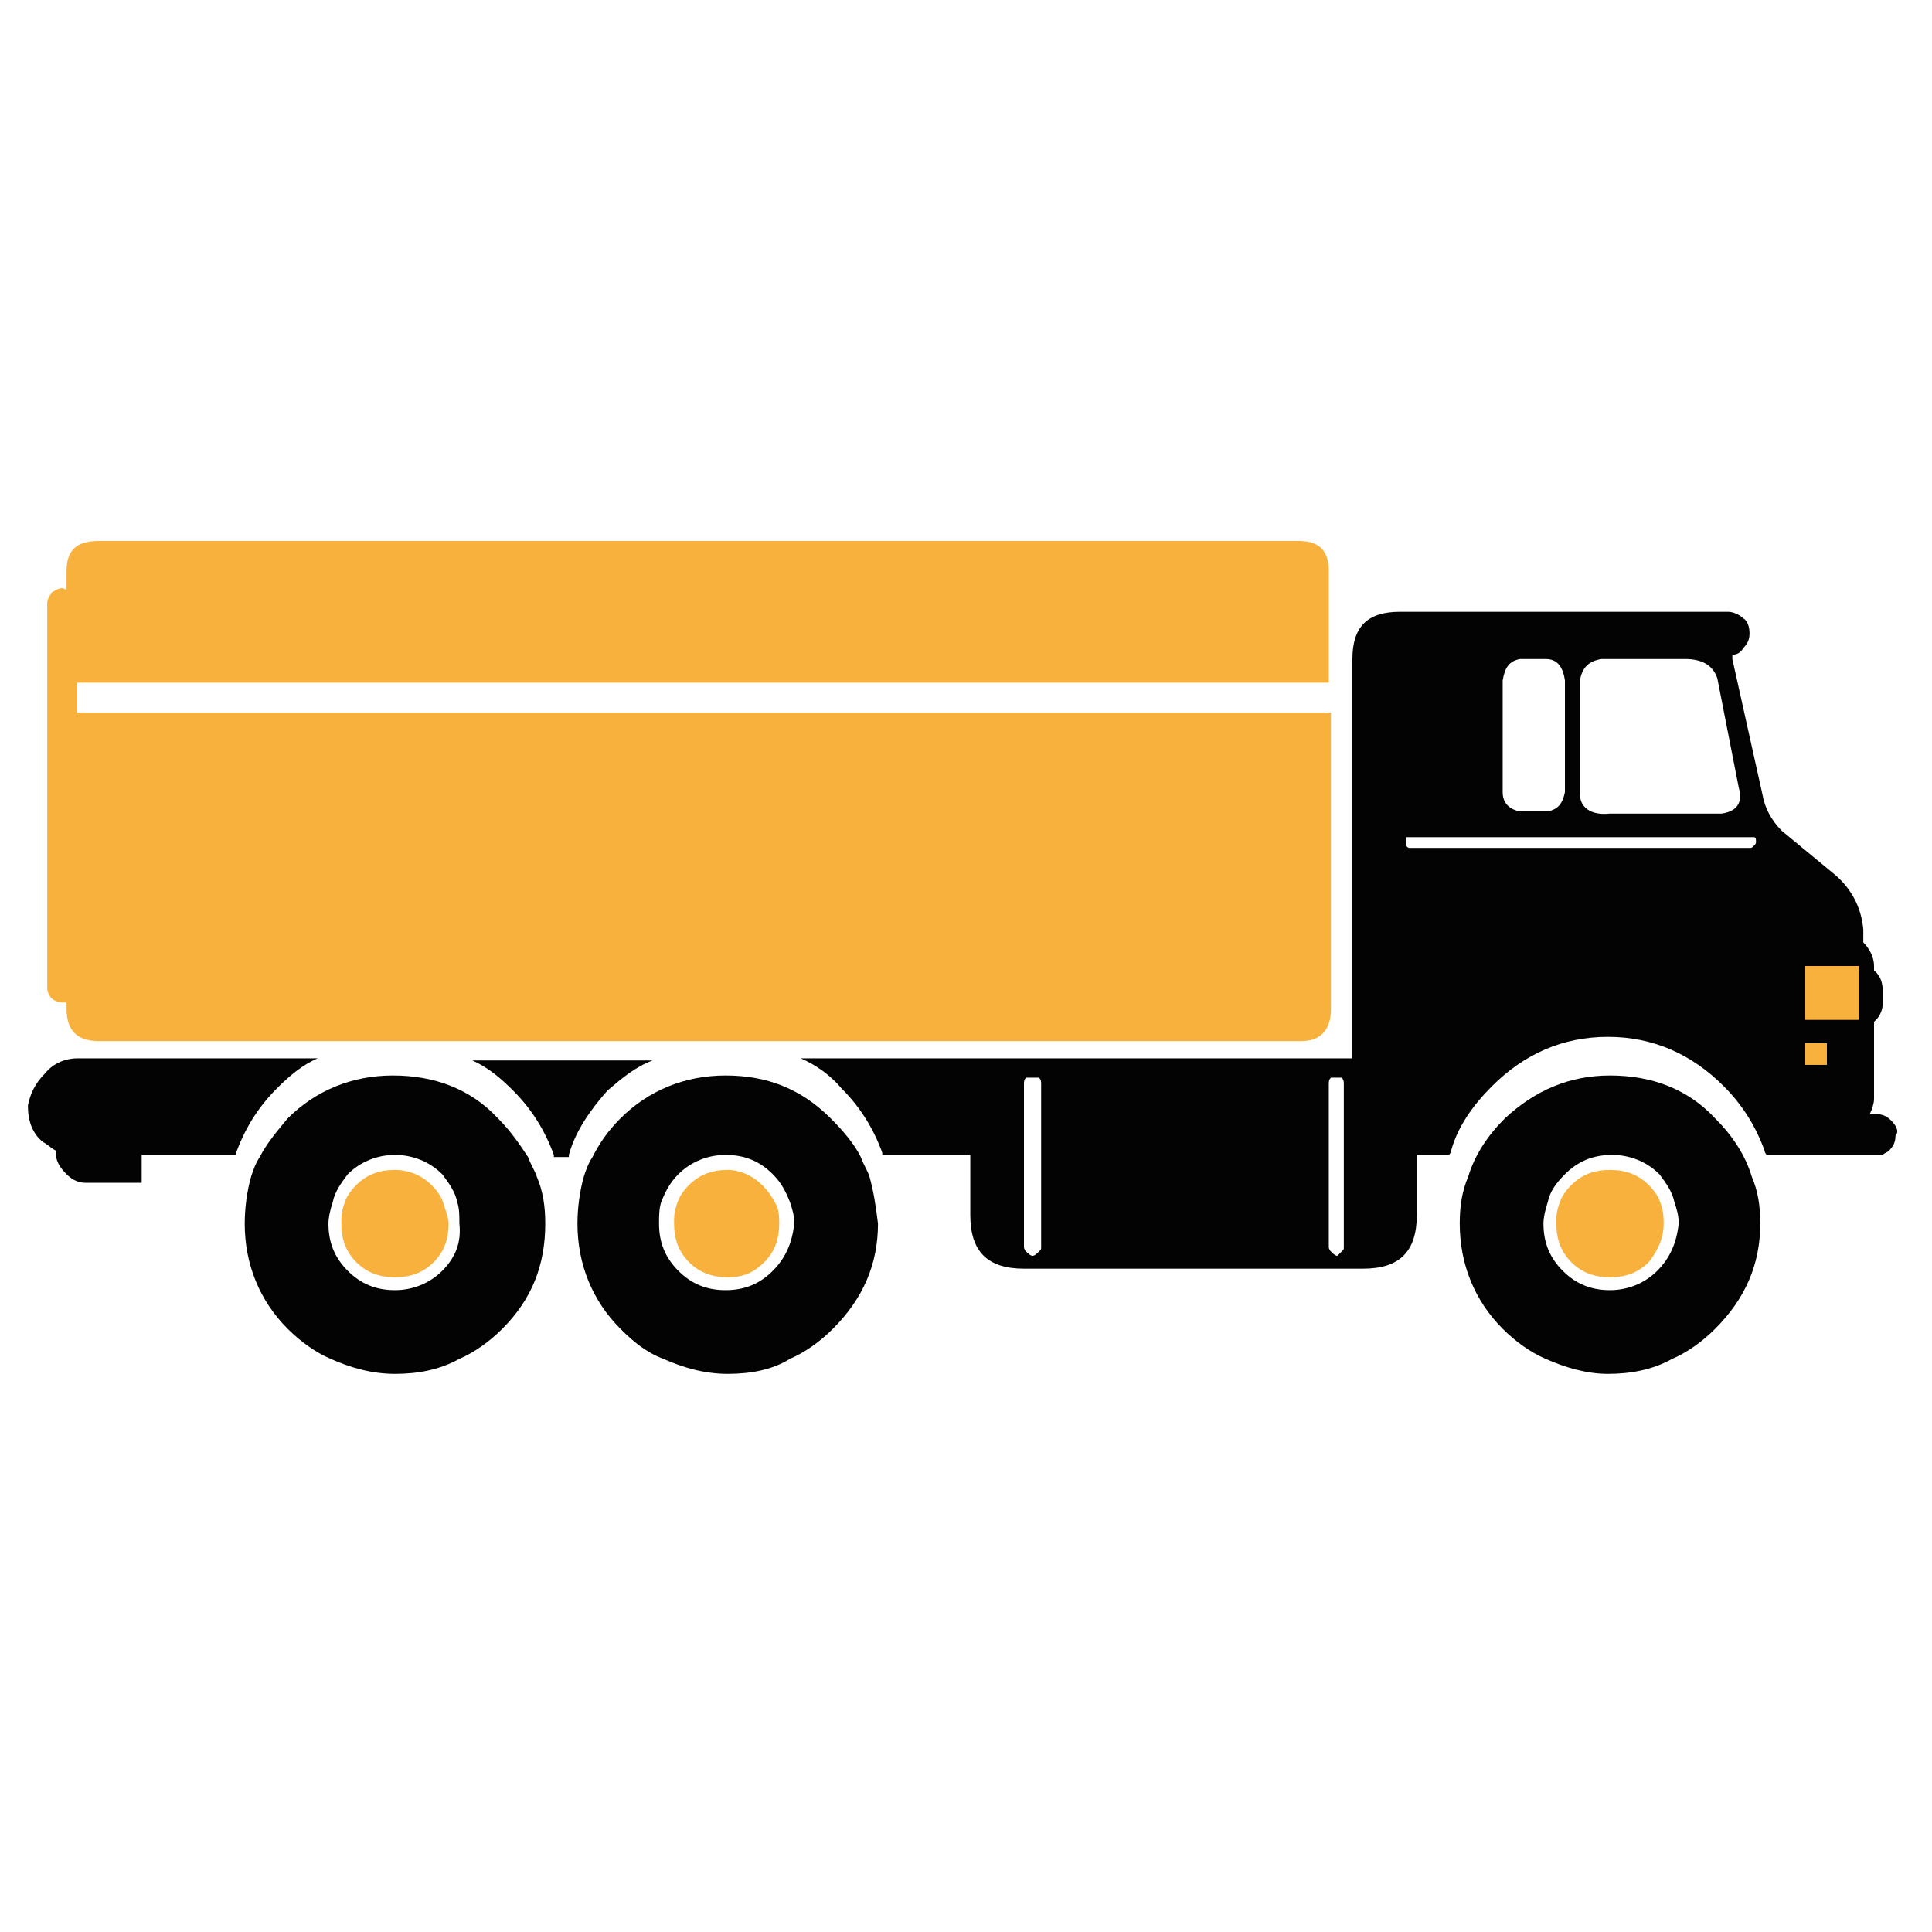
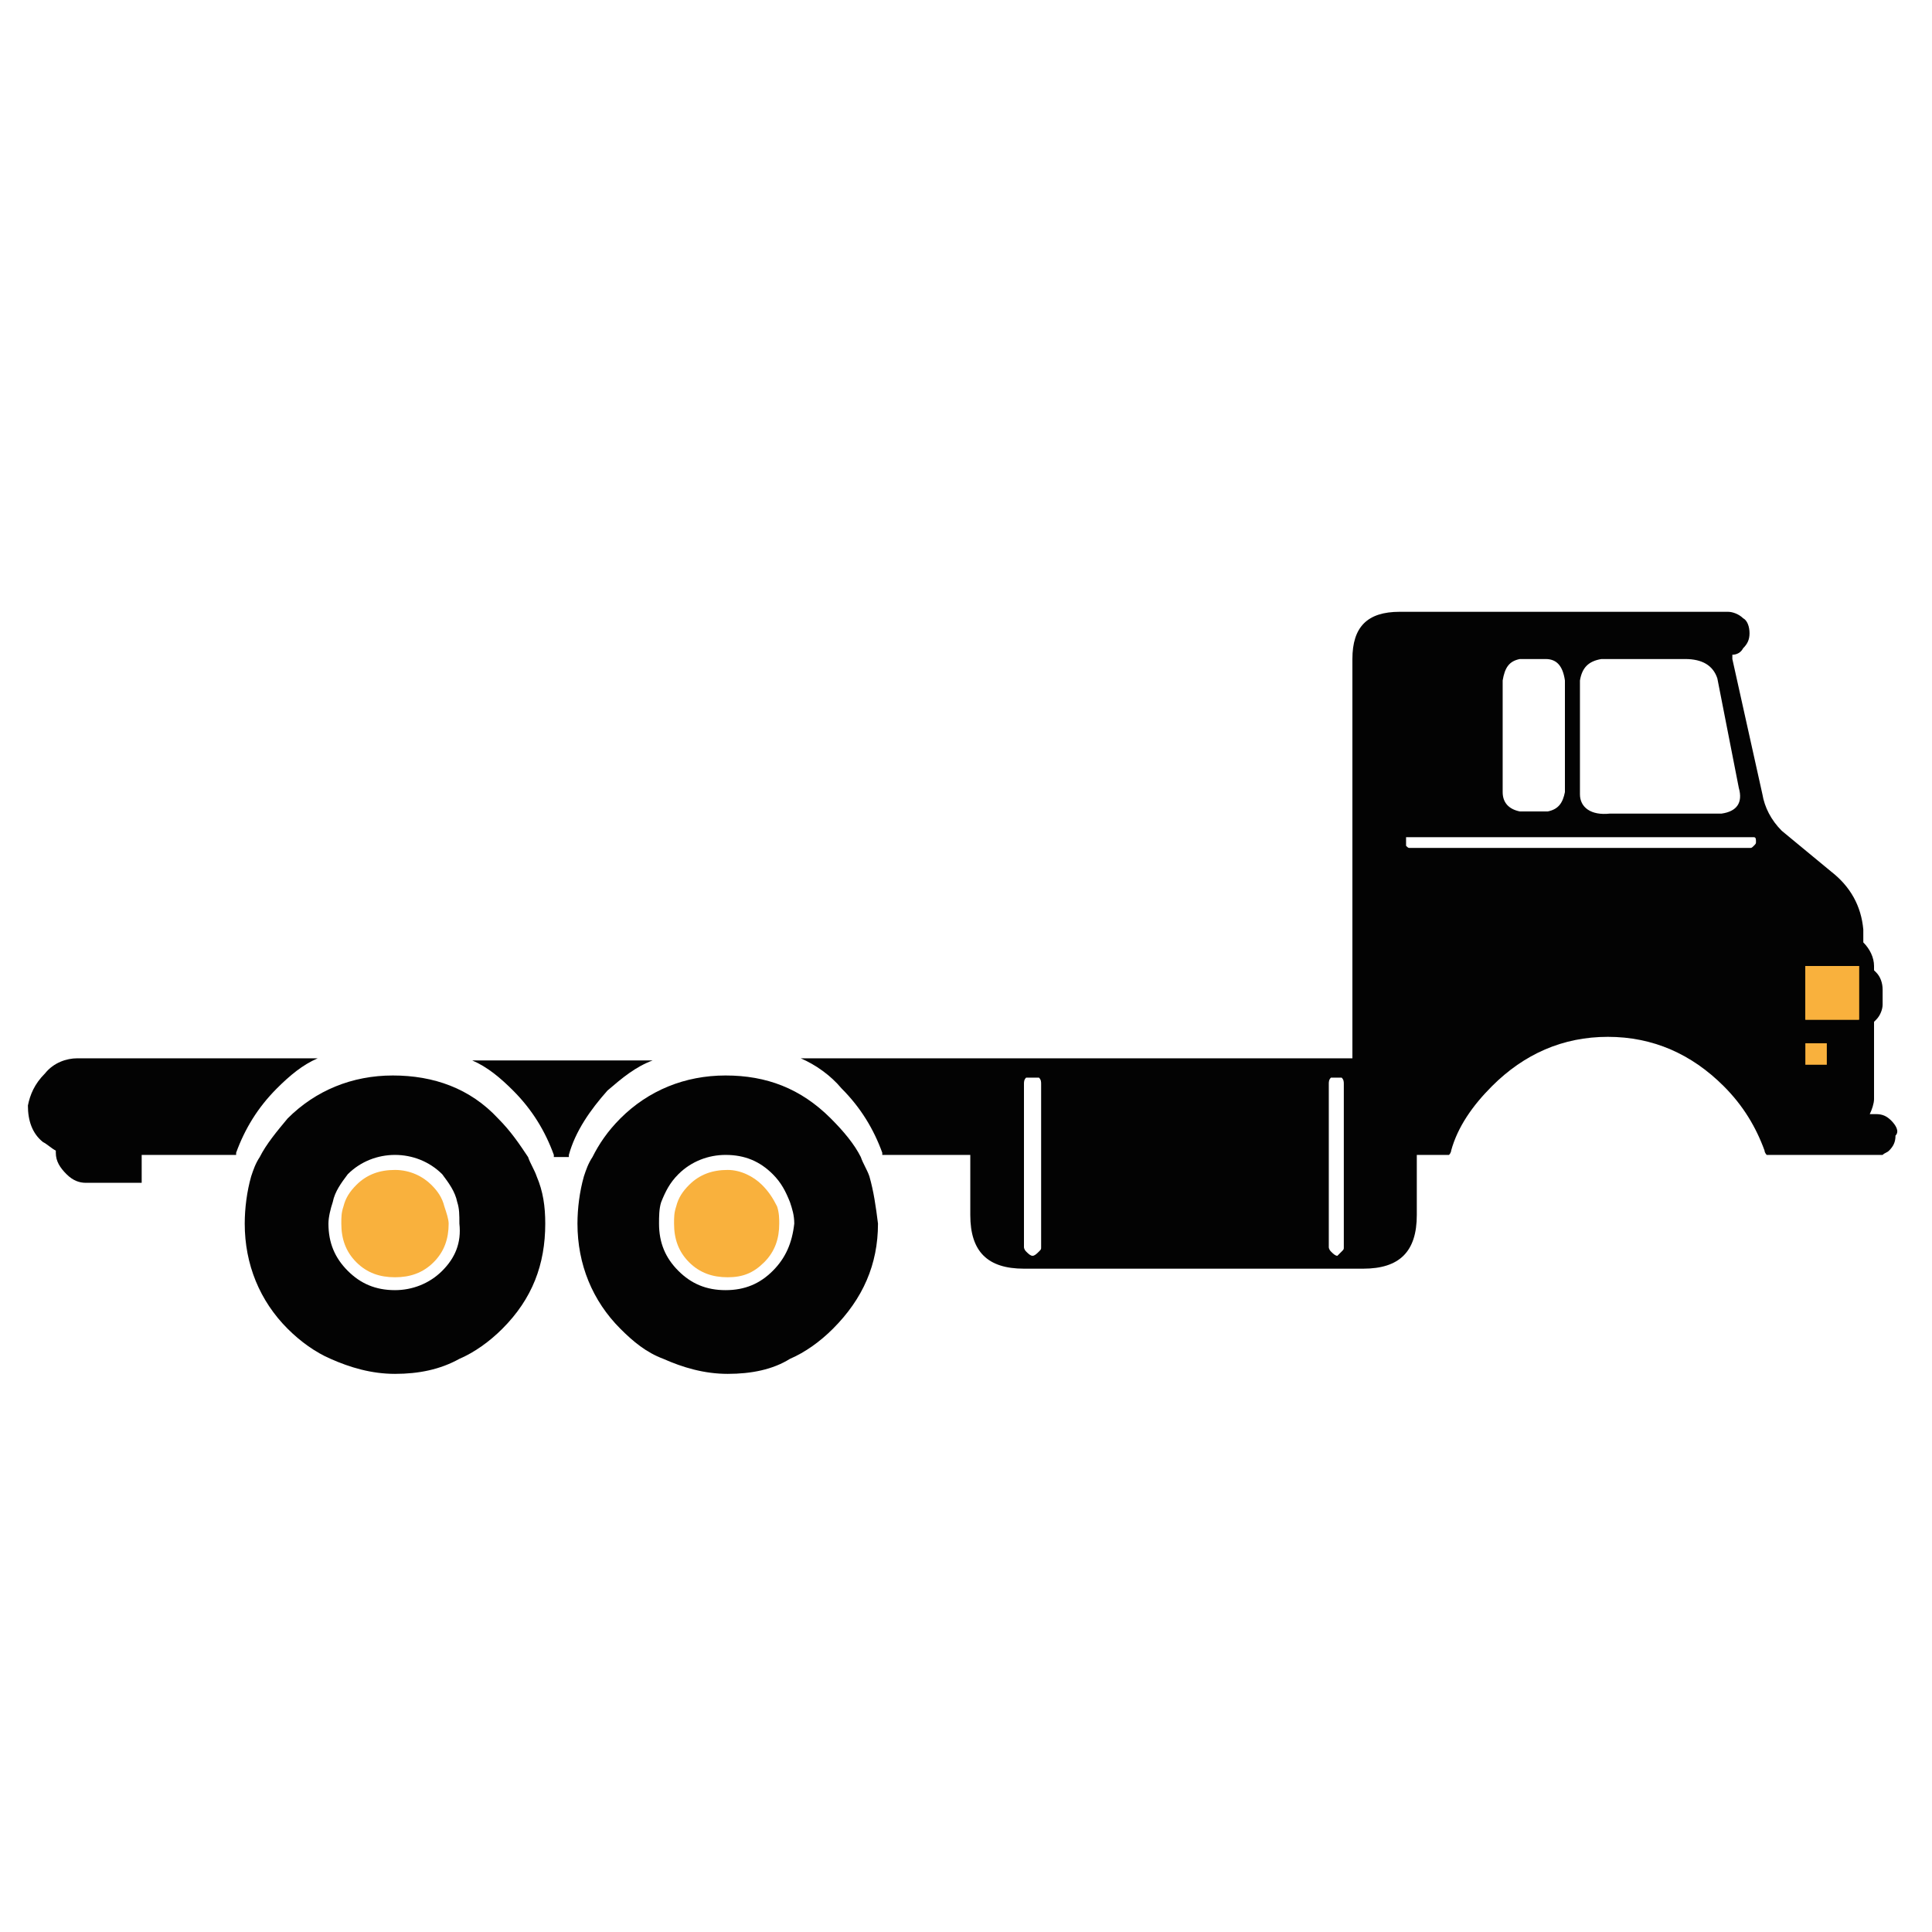
<svg xmlns="http://www.w3.org/2000/svg" id="Layer_1" x="0px" y="0px" viewBox="0 0 90 90" style="enable-background:new 0 0 90 90;" xml:space="preserve">
  <style type="text/css">	.st0{fill-rule:evenodd;clip-rule:evenodd;fill:#030303;}	.st1{fill-rule:evenodd;clip-rule:evenodd;fill:#F9B13D;}</style>
  <path class="st0" d="M88.1,52.2c-0.2-0.2-0.4-0.3-0.7-0.3h-0.3c0.1-0.2,0.2-0.5,0.2-0.7v-3.6c0,0,0.1-0.1,0.1-0.1 c0.2-0.2,0.3-0.5,0.3-0.7v-0.7c0-0.3-0.1-0.6-0.3-0.8c-0.1-0.1-0.1-0.1-0.1-0.1V45c0-0.4-0.2-0.8-0.5-1.1v-0.6 c-0.1-1.1-0.6-2-1.5-2.7l-2.3-1.9c-0.5-0.5-0.8-1.1-0.9-1.7l-1.4-6.3c0,0,0-0.1,0-0.2c0.2,0,0.4-0.1,0.5-0.3 c0.2-0.2,0.3-0.4,0.3-0.7c0-0.3-0.1-0.6-0.3-0.7c-0.2-0.2-0.5-0.3-0.7-0.3H65.2c-1.5,0-2.2,0.7-2.2,2.2v18.6H37.3 c0.7,0.3,1.4,0.8,1.9,1.4c0.9,0.9,1.5,1.9,1.9,3c0,0,0,0.1,0,0.1h4.1v2.8c0,1.7,0.8,2.5,2.5,2.5h15.8c1.7,0,2.5-0.8,2.5-2.5v-2.8 h1.5c0.1-0.1,0.1-0.2,0.1-0.2c0.3-1.1,1-2.1,1.9-3c1.5-1.5,3.3-2.3,5.4-2.3c2.1,0,3.9,0.8,5.4,2.3c0.9,0.9,1.5,1.9,1.9,3 c0,0.1,0.1,0.2,0.1,0.2h5.4c0.1-0.1,0.2-0.1,0.3-0.2c0.2-0.2,0.3-0.4,0.3-0.7C88.5,52.7,88.3,52.4,88.1,52.2z M48.5,58.1 c0,0.1,0,0.1-0.1,0.2c-0.1,0.1-0.2,0.2-0.3,0.2c-0.1,0-0.2-0.1-0.3-0.2c-0.1-0.1-0.1-0.2-0.1-0.2v-7.6c0-0.1,0-0.2,0.1-0.3 c0.1,0,0.2,0,0.3,0c0.1,0,0.2,0,0.3,0c0.1,0.1,0.1,0.2,0.1,0.3V58.1z M62.6,58.1c0,0.1,0,0.1-0.1,0.2c-0.1,0.1-0.2,0.2-0.2,0.2 c-0.1,0-0.2-0.1-0.3-0.2c-0.1-0.1-0.1-0.2-0.1-0.2v-7.6c0-0.1,0-0.2,0.1-0.3c0.1,0,0.2,0,0.3,0c0.1,0,0.2,0,0.2,0 c0.1,0.1,0.1,0.2,0.1,0.3V58.1z M73.6,31.7c0.1-0.6,0.4-0.9,1-1h3.9c0.8,0,1.3,0.3,1.5,0.9l1,5.1c0.2,0.7-0.1,1.1-0.8,1.2H75 c-0.9,0.1-1.4-0.3-1.4-0.9V31.7z M70,31.7c0.1-0.6,0.3-0.9,0.8-1h1.2c0.5,0,0.8,0.3,0.9,1v5.2c-0.1,0.5-0.3,0.8-0.8,0.9h-1.3 c-0.5-0.1-0.8-0.4-0.8-0.9V31.7z M81.8,39.2c0,0.1,0,0.1-0.1,0.2c-0.1,0.1-0.1,0.1-0.2,0.1H65.7c-0.1,0-0.1,0-0.2-0.1 c0-0.1,0-0.1,0-0.2v0c0-0.1,0-0.1,0-0.2c0.1,0,0.1,0,0.2,0h15.8c0.1,0,0.1,0,0.2,0C81.8,39,81.8,39.1,81.8,39.2L81.8,39.2z" />
-   <path class="st1" d="M60.5,25.2c1,0,1.4,0.5,1.4,1.4v5.2H3.6v1.4h58.4V47c0,1-0.5,1.5-1.4,1.5h-56c-1,0-1.5-0.5-1.5-1.5v-0.3 c-0.1,0-0.1,0-0.2,0h0c-0.2,0-0.4-0.1-0.5-0.2c-0.1-0.1-0.2-0.3-0.2-0.5V28.1c0-0.2,0.1-0.3,0.2-0.5c0.2-0.1,0.3-0.2,0.5-0.2h0 c0,0,0.1,0,0.2,0.1v-0.9c0-1,0.5-1.4,1.5-1.4H60.5z" />
-   <rect x="84.1" y="48.6" class="st1" width="1" height="1" />
  <rect x="84.1" y="45" class="st1" width="2.5" height="2.5" />
  <path class="st0" d="M2.1,50c0.4-0.5,1-0.7,1.5-0.7h11.2c-0.7,0.3-1.3,0.8-1.9,1.4c-0.9,0.9-1.5,1.9-1.9,3c0,0,0,0.1,0,0.1H6.6v1.3 H4c-0.3,0-0.6-0.1-0.9-0.4c-0.3-0.3-0.5-0.6-0.5-1c0-0.1,0-0.1,0-0.1c-0.2-0.1-0.4-0.3-0.6-0.4c-0.5-0.4-0.7-1-0.7-1.7 C1.4,51,1.6,50.5,2.1,50z" />
  <path class="st0" d="M28.3,50.8c-0.8,0.9-1.5,1.9-1.8,3c0,0,0,0.1,0,0.1h-0.7c0,0,0-0.1,0-0.1c-0.4-1.1-1-2.1-1.9-3 c-0.6-0.6-1.2-1.1-1.9-1.4h8.4C29.6,49.7,29,50.2,28.3,50.8z" />
  <path class="st0" d="M25,54.8c-0.1-0.3-0.3-0.6-0.4-0.9c-0.4-0.6-0.8-1.2-1.4-1.8c-1.3-1.4-3-2-4.9-2c-1.9,0-3.6,0.7-4.9,2 c-0.5,0.6-1,1.2-1.3,1.8c-0.2,0.3-0.3,0.6-0.4,0.9c-0.2,0.7-0.3,1.5-0.3,2.2c0,1.9,0.7,3.6,2,4.9c0.6,0.6,1.3,1.1,2,1.4 c0.9,0.4,1.9,0.7,3,0.7c1.1,0,2.1-0.2,3-0.7c0.7-0.3,1.4-0.8,2-1.4c1.4-1.4,2-3,2-4.9C25.4,56.2,25.3,55.5,25,54.8z M20.6,59.2 c-0.6,0.6-1.4,0.9-2.2,0.9c-0.9,0-1.6-0.3-2.2-0.9c-0.6-0.6-0.9-1.3-0.9-2.2c0-0.3,0.1-0.7,0.2-1c0.1-0.5,0.4-0.9,0.7-1.3 c0.6-0.6,1.4-0.9,2.2-0.9c0.8,0,1.6,0.3,2.2,0.9c0.3,0.4,0.6,0.8,0.7,1.3c0.1,0.3,0.1,0.6,0.1,1C21.5,57.9,21.2,58.6,20.6,59.2z" />
  <path class="st1" d="M20.1,55.2c0.3,0.3,0.5,0.6,0.6,1c0.1,0.3,0.2,0.6,0.2,0.8c0,0.7-0.2,1.3-0.7,1.8c-0.5,0.5-1.1,0.7-1.8,0.7 c-0.7,0-1.3-0.2-1.8-0.7s-0.7-1.1-0.7-1.8c0-0.3,0-0.5,0.1-0.8c0.1-0.4,0.3-0.7,0.6-1c0.5-0.5,1.1-0.7,1.8-0.7 C19.1,54.5,19.7,54.8,20.1,55.2z" />
-   <path class="st1" d="M76.8,58.8c-0.5,0.5-1.1,0.7-1.8,0.7c-0.7,0-1.3-0.2-1.8-0.7s-0.7-1.1-0.7-1.8c0-0.3,0-0.5,0.1-0.8 c0.1-0.4,0.3-0.7,0.6-1c0.5-0.5,1.1-0.7,1.8-0.7c0.7,0,1.3,0.2,1.8,0.7c0.3,0.3,0.5,0.6,0.6,1c0.1,0.3,0.1,0.6,0.1,0.8 C77.5,57.7,77.2,58.3,76.8,58.8z" />
  <path class="st0" d="M40.5,54.8c-0.1-0.3-0.3-0.6-0.4-0.9c-0.3-0.6-0.8-1.2-1.4-1.8c-1.4-1.4-3-2-4.9-2c-1.9,0-3.6,0.7-4.9,2 c-0.6,0.6-1,1.2-1.3,1.8c-0.2,0.3-0.3,0.6-0.4,0.9c-0.2,0.7-0.3,1.5-0.3,2.2c0,1.9,0.7,3.6,2,4.9c0.6,0.6,1.2,1.1,2,1.4 c0.9,0.4,1.9,0.7,3,0.7c1.1,0,2.1-0.2,2.9-0.7c0.7-0.3,1.4-0.8,2-1.4c1.4-1.4,2.1-3,2.1-4.9C40.8,56.2,40.7,55.5,40.5,54.8z  M36,59.2c-0.6,0.6-1.3,0.9-2.2,0.9c-0.9,0-1.6-0.3-2.2-0.9c-0.6-0.6-0.9-1.3-0.9-2.2c0-0.3,0-0.7,0.1-1c0.2-0.5,0.4-0.9,0.8-1.3 c0.6-0.6,1.4-0.9,2.2-0.9c0.9,0,1.6,0.3,2.2,0.9c0.4,0.4,0.6,0.8,0.8,1.3c0.1,0.3,0.2,0.6,0.2,1C36.9,57.9,36.6,58.6,36,59.2z" />
-   <path class="st0" d="M81.6,54.8c-0.3-1-0.9-1.9-1.7-2.7c-1.3-1.4-3-2-4.9-2c-1.9,0-3.5,0.7-4.9,2c-0.8,0.8-1.4,1.7-1.7,2.7 C68.1,55.5,68,56.2,68,57c0,1.9,0.7,3.6,2,4.9c0.6,0.6,1.3,1.1,2,1.4c0.9,0.4,1.9,0.7,2.9,0.7c1.1,0,2.1-0.2,3-0.7 c0.7-0.3,1.4-0.8,2-1.4c1.4-1.4,2.1-3,2.1-4.9C82,56.2,81.9,55.5,81.6,54.8z M77.2,59.2c-0.6,0.6-1.4,0.9-2.2,0.9 c-0.9,0-1.6-0.3-2.2-0.9c-0.6-0.6-0.9-1.3-0.9-2.2c0-0.3,0.1-0.7,0.2-1c0.1-0.5,0.4-0.9,0.8-1.3c0.6-0.6,1.3-0.9,2.2-0.9 c0.8,0,1.6,0.3,2.2,0.9c0.3,0.4,0.6,0.8,0.7,1.3c0.1,0.3,0.2,0.6,0.2,1C78.1,57.9,77.8,58.6,77.2,59.2z" />
  <path class="st1" d="M35.5,55.2c0.3,0.3,0.5,0.6,0.7,1c0.1,0.3,0.1,0.6,0.1,0.8c0,0.7-0.2,1.3-0.7,1.8c-0.5,0.5-1,0.7-1.7,0.7 c-0.7,0-1.3-0.2-1.8-0.7c-0.5-0.5-0.7-1.1-0.7-1.8c0-0.3,0-0.5,0.1-0.8c0.1-0.4,0.3-0.7,0.6-1c0.5-0.5,1.1-0.7,1.8-0.7 C34.5,54.5,35.1,54.8,35.5,55.2z" />
  <rect x="84.1" y="45" class="st1" width="2.5" height="2.5" />
  <rect x="84.1" y="48.6" class="st1" width="1" height="1" />
</svg>